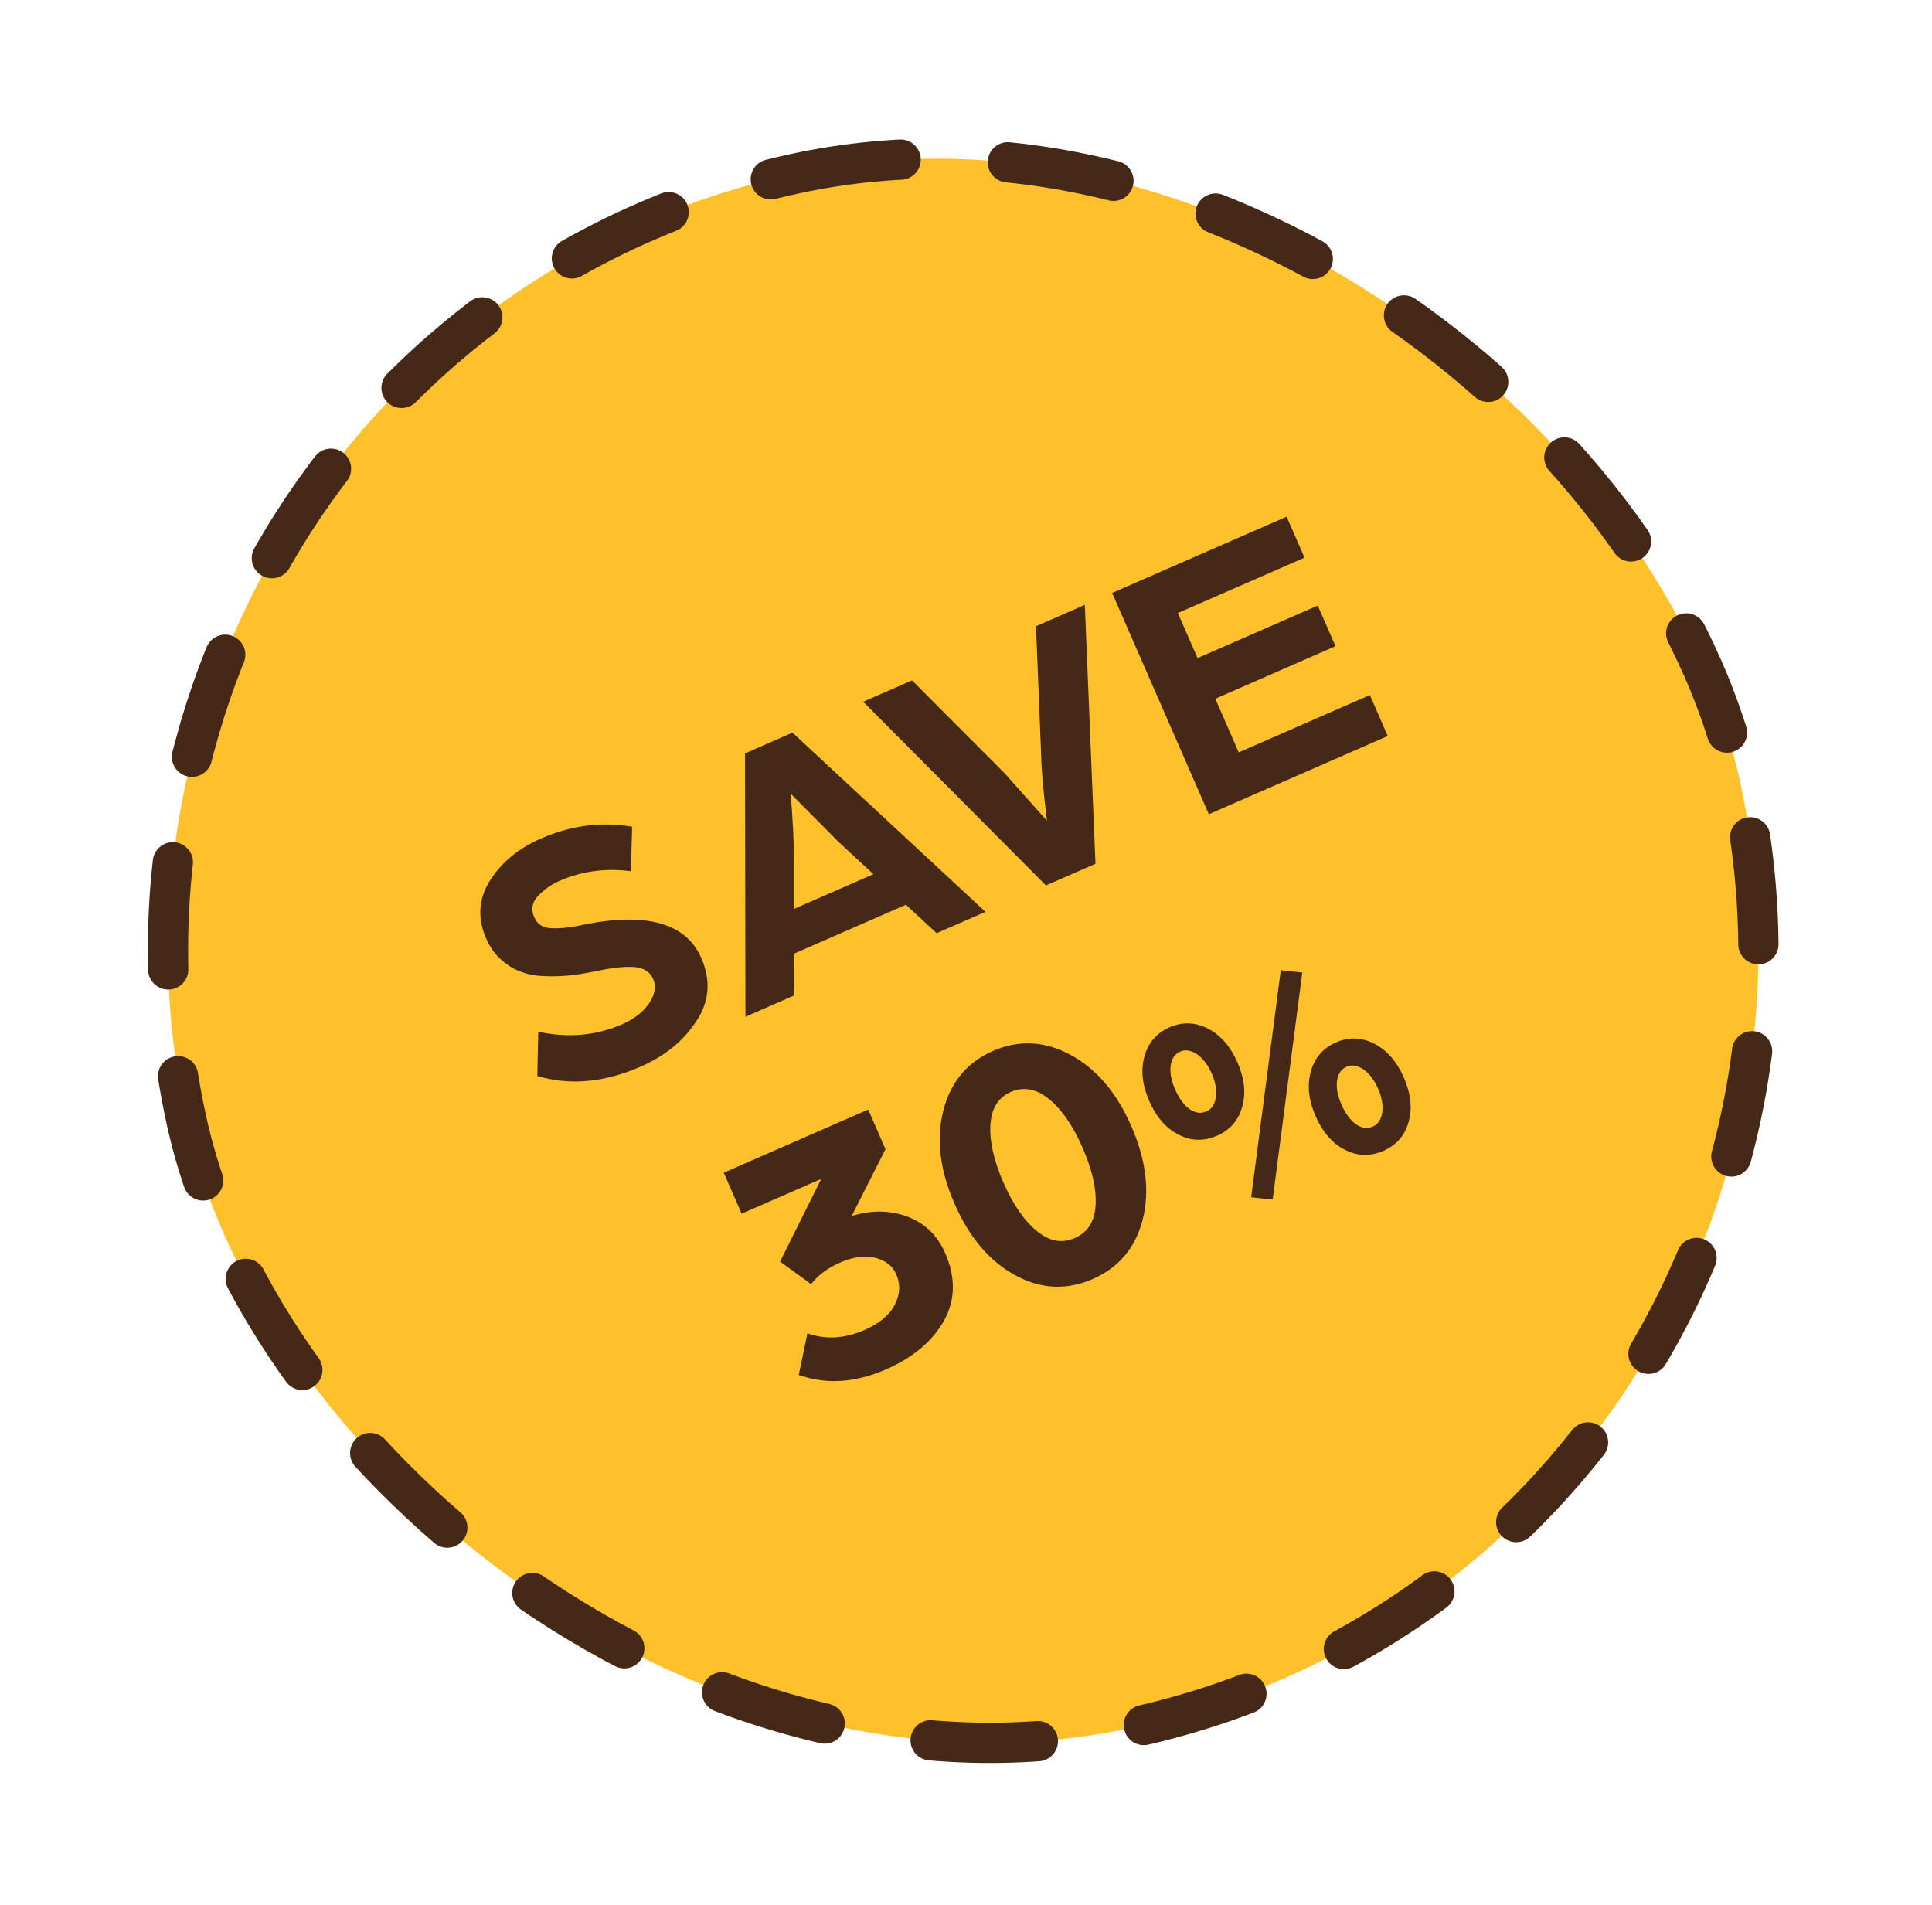
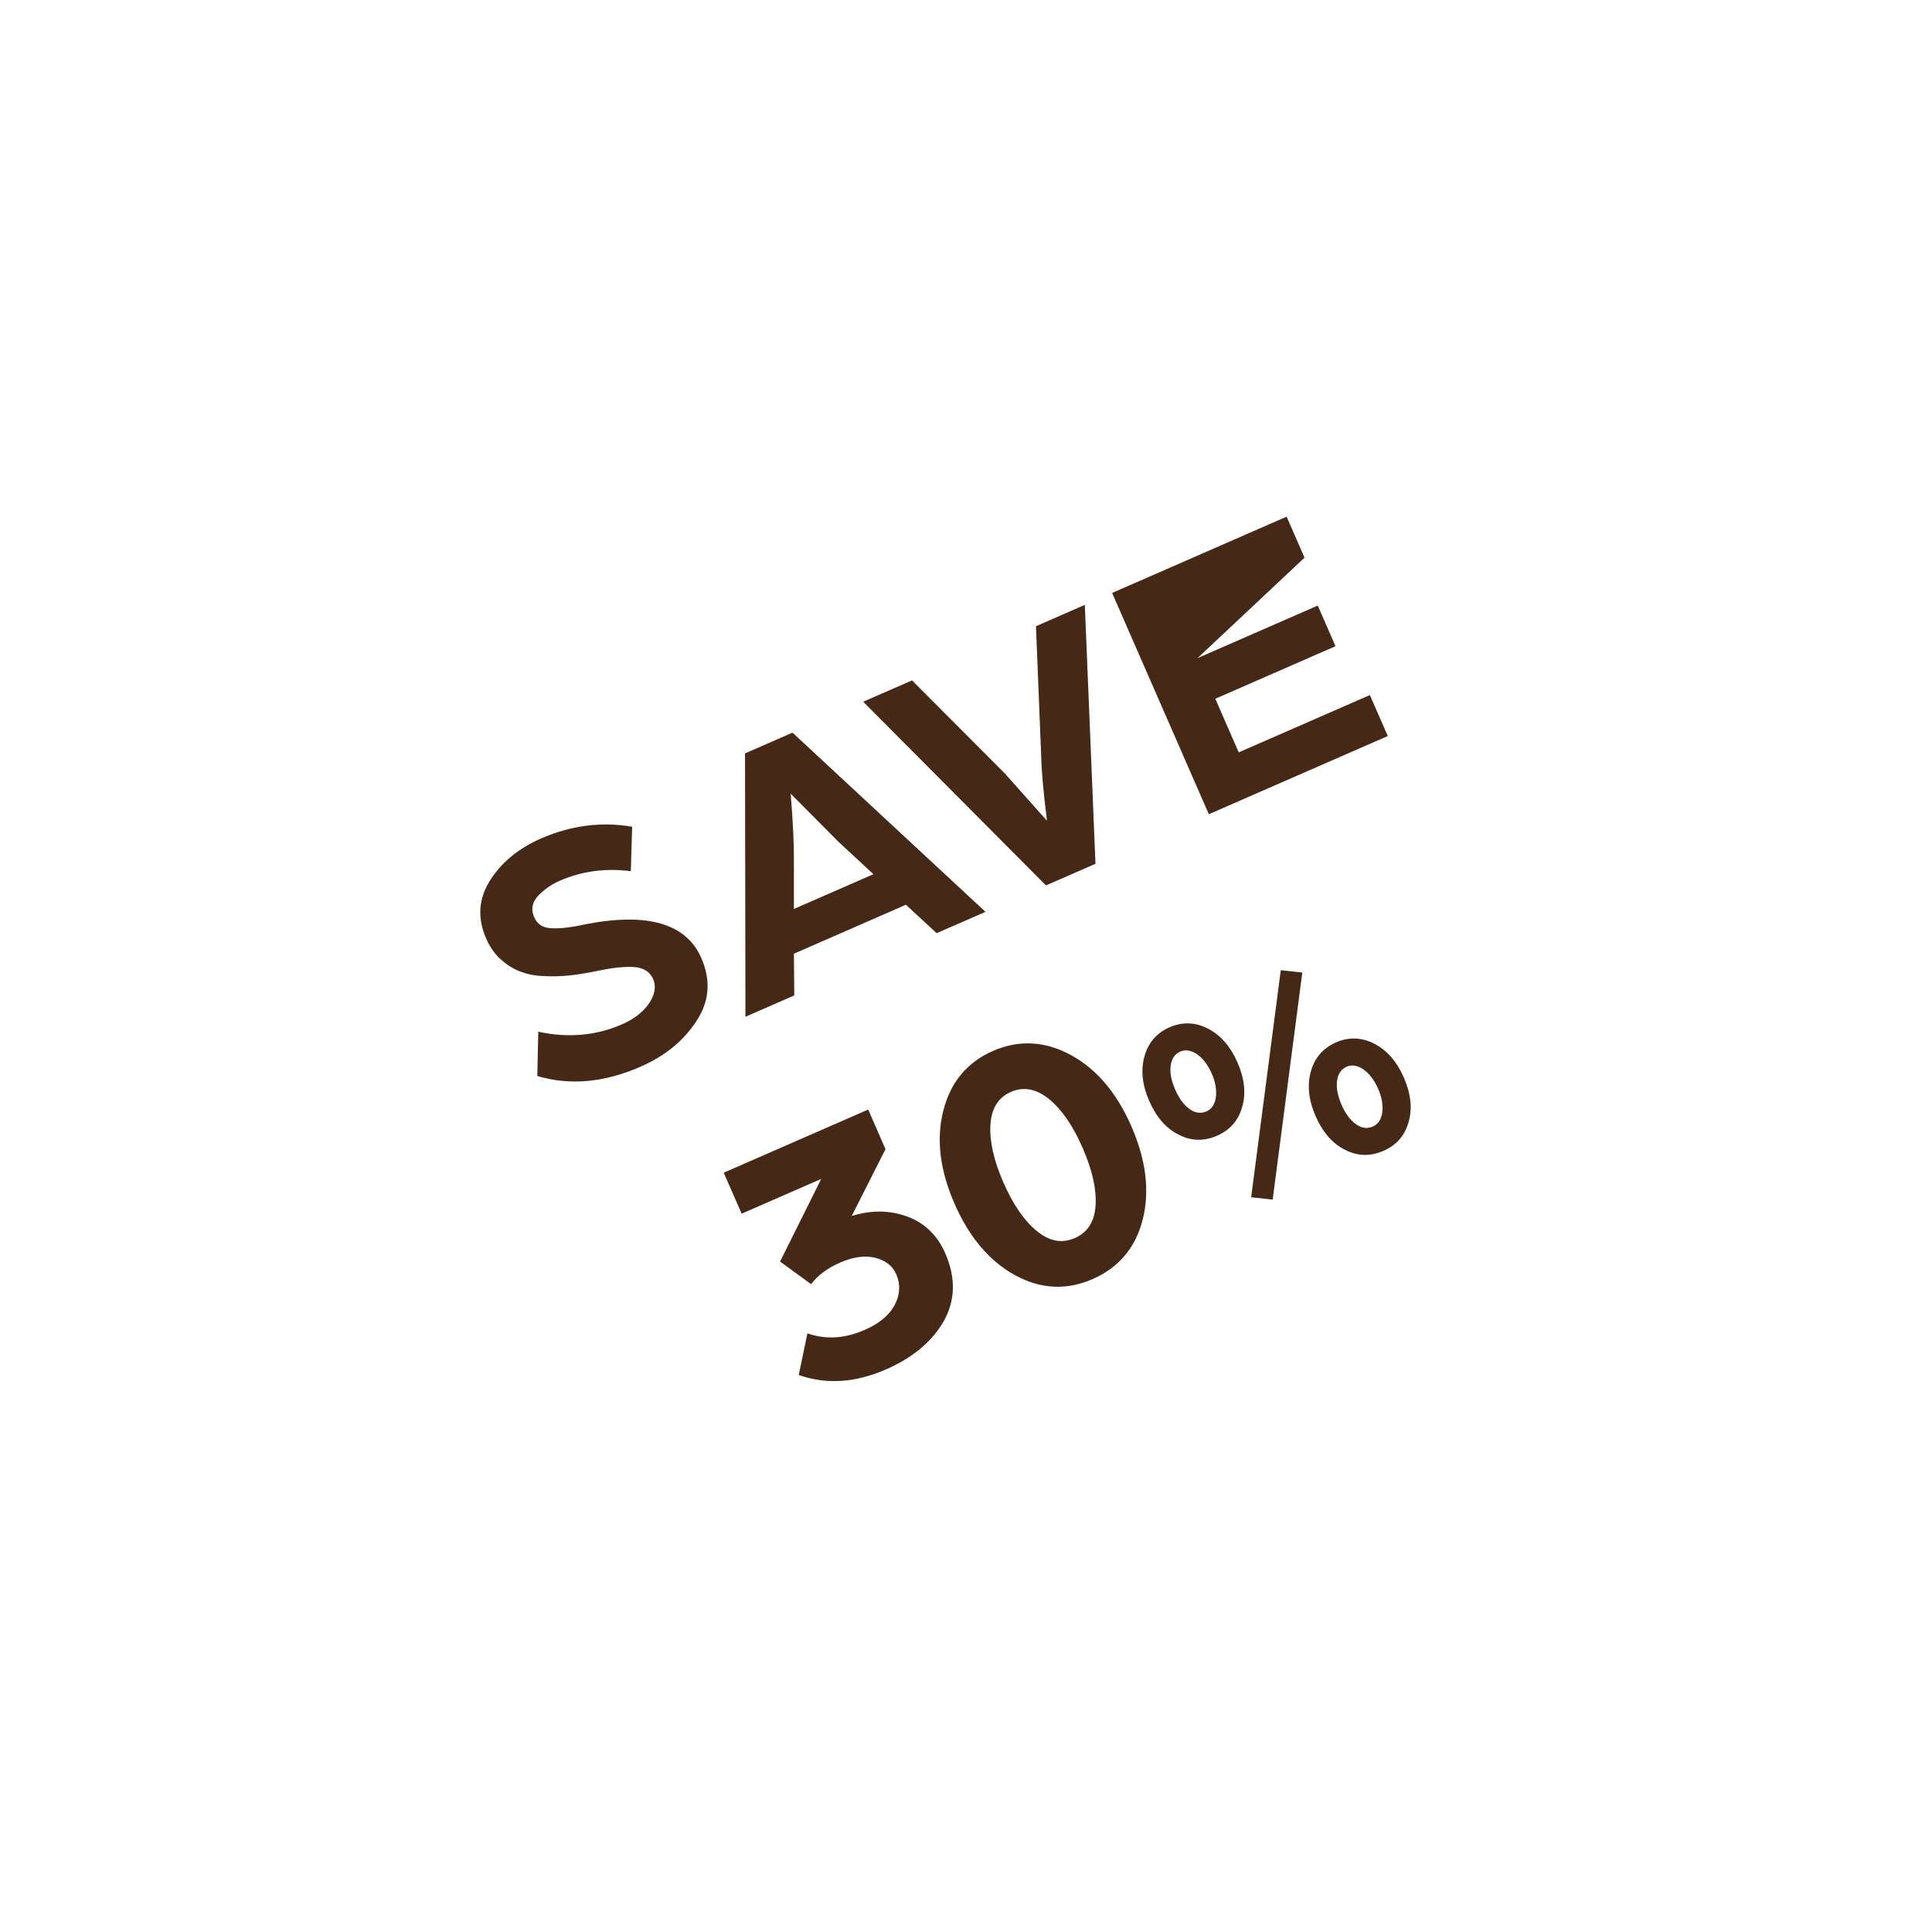
<svg xmlns="http://www.w3.org/2000/svg" width="72" height="71" viewBox="0 0 72 71" fill="none">
-   <rect x="0.65" y="12.77" width="59.259" height="59.259" rx="29.63" transform="rotate(-12.261 0.65 12.77)" fill="#FEC12C" stroke="#462816" stroke-width="1.5" stroke-linecap="round" stroke-linejoin="round" stroke-dasharray="4 4" />
-   <path d="M20.024 40.099L20.06 38.447C21.167 38.69 22.216 38.595 23.184 38.172C23.616 37.983 23.947 37.733 24.181 37.403C24.403 37.079 24.463 36.764 24.341 36.484C24.224 36.217 23.995 36.075 23.661 36.039C23.332 36.016 22.908 36.05 22.38 36.159C21.99 36.239 21.638 36.301 21.351 36.336C21.063 36.371 20.738 36.392 20.384 36.38C20.018 36.373 19.709 36.326 19.453 36.226C19.19 36.144 18.942 35.994 18.698 35.783C18.46 35.584 18.263 35.306 18.118 34.975C17.79 34.224 17.827 33.511 18.254 32.824C18.674 32.155 19.305 31.622 20.158 31.249C21.278 30.76 22.411 30.613 23.558 30.809L23.509 32.467C22.577 32.344 21.688 32.46 20.848 32.827C20.542 32.961 20.277 33.152 20.047 33.389C19.823 33.639 19.785 33.898 19.907 34.178C20.018 34.433 20.216 34.574 20.526 34.59C20.824 34.611 21.261 34.572 21.84 34.44C24.133 33.998 25.573 34.415 26.135 35.7C26.502 36.54 26.437 37.327 25.951 38.054C25.471 38.794 24.777 39.356 23.861 39.756C22.524 40.34 21.243 40.461 20.024 40.099ZM27.78 37.891L27.765 28.076L29.534 27.303L36.727 33.981L34.907 34.776L33.761 33.716L29.587 35.541L29.6 37.096L27.78 37.891ZM29.586 33.874L32.551 32.578L31.228 31.352L29.466 29.576C29.546 30.556 29.59 31.386 29.586 32.07L29.586 33.874ZM38.98 32.996L32.169 26.151L33.989 25.356L37.442 28.818L39.017 30.585C38.886 29.521 38.815 28.734 38.804 28.223L38.608 23.337L40.428 22.541L40.825 32.19L38.98 32.996ZM45.05 30.343L41.446 22.097L47.949 19.254L48.616 20.782L43.895 22.845L44.629 24.525L49.109 22.567L49.77 24.081L45.291 26.04L46.164 28.038L51.051 25.902L51.718 27.429L45.05 30.343ZM29.767 51.241L30.089 49.69C30.786 49.931 31.491 49.881 32.217 49.564C32.751 49.33 33.134 49.026 33.341 48.633C33.541 48.258 33.567 47.867 33.4 47.485C33.261 47.167 32.992 46.967 32.617 46.873C32.242 46.779 31.798 46.837 31.302 47.054C30.818 47.265 30.468 47.539 30.228 47.856L29.071 47.013L30.605 43.933L27.639 45.229L26.972 43.702L32.355 41.349L33 42.825L31.74 45.316C32.46 45.092 33.144 45.096 33.791 45.329C34.439 45.561 34.925 46.015 35.226 46.703C35.626 47.619 35.601 48.464 35.176 49.225C34.739 49.993 34.017 50.596 33.024 51.03C31.879 51.53 30.805 51.605 29.767 51.241ZM37.391 44.059C37.752 44.886 38.169 45.492 38.64 45.877C39.112 46.262 39.574 46.348 40.057 46.137C40.528 45.931 40.792 45.528 40.829 44.92C40.867 44.313 40.705 43.596 40.343 42.768C39.987 41.954 39.571 41.348 39.099 40.962C38.628 40.578 38.148 40.484 37.677 40.69C37.193 40.901 36.948 41.312 36.91 41.919C36.873 42.527 37.035 43.244 37.391 44.059ZM35.571 44.854C35.026 43.607 34.886 42.455 35.152 41.399C35.418 40.343 36.029 39.591 37.009 39.163C37.976 38.74 38.956 38.797 39.912 39.319C40.868 39.841 41.618 40.726 42.163 41.973C42.708 43.22 42.853 44.384 42.587 45.44C42.321 46.496 41.692 47.241 40.725 47.664C39.745 48.092 38.783 48.043 37.828 47.521C36.872 46.999 36.116 46.101 35.571 44.854ZM43.795 40.605C43.937 40.931 44.118 41.179 44.329 41.329C44.541 41.479 44.748 41.51 44.962 41.417C45.155 41.332 45.274 41.159 45.312 40.887C45.346 40.63 45.301 40.334 45.159 40.009C45.017 39.683 44.83 39.449 44.614 39.289C44.392 39.143 44.181 39.102 43.987 39.187C43.773 39.28 43.66 39.464 43.626 39.721C43.593 39.978 43.652 40.279 43.795 40.605ZM42.827 41.028C42.569 40.437 42.508 39.882 42.649 39.372C42.79 38.861 43.102 38.494 43.591 38.281C44.07 38.072 44.551 38.092 45.021 38.335C45.492 38.578 45.858 39 46.116 39.59C46.378 40.191 46.439 40.746 46.294 41.247C46.153 41.757 45.836 42.114 45.358 42.323C44.869 42.536 44.392 42.527 43.922 42.283C43.456 42.05 43.09 41.628 42.827 41.028ZM49.995 41.169C50.137 41.495 50.319 41.743 50.53 41.893C50.741 42.044 50.948 42.074 51.162 41.981C51.356 41.896 51.474 41.723 51.513 41.451C51.546 41.194 51.502 40.898 51.359 40.573C51.217 40.247 51.03 40.013 50.814 39.853C50.593 39.707 50.381 39.666 50.188 39.751C49.974 39.844 49.86 40.028 49.827 40.285C49.794 40.542 49.853 40.843 49.995 41.169ZM49.028 41.592C48.77 41.001 48.709 40.446 48.85 39.936C48.99 39.425 49.303 39.058 49.792 38.845C50.27 38.636 50.752 38.656 51.222 38.899C51.692 39.142 52.058 39.564 52.316 40.154C52.579 40.755 52.64 41.311 52.495 41.811C52.354 42.321 52.037 42.678 51.558 42.887C51.069 43.1 50.592 43.091 50.122 42.847C49.657 42.614 49.29 42.192 49.028 41.592ZM46.627 44.617L47.731 36.156L48.533 36.242L47.429 44.704L46.627 44.617Z" fill="#462816" />
+   <path d="M20.024 40.099L20.06 38.447C21.167 38.69 22.216 38.595 23.184 38.172C23.616 37.983 23.947 37.733 24.181 37.403C24.403 37.079 24.463 36.764 24.341 36.484C24.224 36.217 23.995 36.075 23.661 36.039C23.332 36.016 22.908 36.05 22.38 36.159C21.99 36.239 21.638 36.301 21.351 36.336C21.063 36.371 20.738 36.392 20.384 36.38C20.018 36.373 19.709 36.326 19.453 36.226C19.19 36.144 18.942 35.994 18.698 35.783C18.46 35.584 18.263 35.306 18.118 34.975C17.79 34.224 17.827 33.511 18.254 32.824C18.674 32.155 19.305 31.622 20.158 31.249C21.278 30.76 22.411 30.613 23.558 30.809L23.509 32.467C22.577 32.344 21.688 32.46 20.848 32.827C20.542 32.961 20.277 33.152 20.047 33.389C19.823 33.639 19.785 33.898 19.907 34.178C20.018 34.433 20.216 34.574 20.526 34.59C20.824 34.611 21.261 34.572 21.84 34.44C24.133 33.998 25.573 34.415 26.135 35.7C26.502 36.54 26.437 37.327 25.951 38.054C25.471 38.794 24.777 39.356 23.861 39.756C22.524 40.34 21.243 40.461 20.024 40.099ZM27.78 37.891L27.765 28.076L29.534 27.303L36.727 33.981L34.907 34.776L33.761 33.716L29.587 35.541L29.6 37.096L27.78 37.891ZM29.586 33.874L32.551 32.578L31.228 31.352L29.466 29.576C29.546 30.556 29.59 31.386 29.586 32.07L29.586 33.874ZM38.98 32.996L32.169 26.151L33.989 25.356L37.442 28.818L39.017 30.585C38.886 29.521 38.815 28.734 38.804 28.223L38.608 23.337L40.428 22.541L40.825 32.19L38.98 32.996ZM45.05 30.343L41.446 22.097L47.949 19.254L48.616 20.782L44.629 24.525L49.109 22.567L49.77 24.081L45.291 26.04L46.164 28.038L51.051 25.902L51.718 27.429L45.05 30.343ZM29.767 51.241L30.089 49.69C30.786 49.931 31.491 49.881 32.217 49.564C32.751 49.33 33.134 49.026 33.341 48.633C33.541 48.258 33.567 47.867 33.4 47.485C33.261 47.167 32.992 46.967 32.617 46.873C32.242 46.779 31.798 46.837 31.302 47.054C30.818 47.265 30.468 47.539 30.228 47.856L29.071 47.013L30.605 43.933L27.639 45.229L26.972 43.702L32.355 41.349L33 42.825L31.74 45.316C32.46 45.092 33.144 45.096 33.791 45.329C34.439 45.561 34.925 46.015 35.226 46.703C35.626 47.619 35.601 48.464 35.176 49.225C34.739 49.993 34.017 50.596 33.024 51.03C31.879 51.53 30.805 51.605 29.767 51.241ZM37.391 44.059C37.752 44.886 38.169 45.492 38.64 45.877C39.112 46.262 39.574 46.348 40.057 46.137C40.528 45.931 40.792 45.528 40.829 44.92C40.867 44.313 40.705 43.596 40.343 42.768C39.987 41.954 39.571 41.348 39.099 40.962C38.628 40.578 38.148 40.484 37.677 40.69C37.193 40.901 36.948 41.312 36.91 41.919C36.873 42.527 37.035 43.244 37.391 44.059ZM35.571 44.854C35.026 43.607 34.886 42.455 35.152 41.399C35.418 40.343 36.029 39.591 37.009 39.163C37.976 38.74 38.956 38.797 39.912 39.319C40.868 39.841 41.618 40.726 42.163 41.973C42.708 43.22 42.853 44.384 42.587 45.44C42.321 46.496 41.692 47.241 40.725 47.664C39.745 48.092 38.783 48.043 37.828 47.521C36.872 46.999 36.116 46.101 35.571 44.854ZM43.795 40.605C43.937 40.931 44.118 41.179 44.329 41.329C44.541 41.479 44.748 41.51 44.962 41.417C45.155 41.332 45.274 41.159 45.312 40.887C45.346 40.63 45.301 40.334 45.159 40.009C45.017 39.683 44.83 39.449 44.614 39.289C44.392 39.143 44.181 39.102 43.987 39.187C43.773 39.28 43.66 39.464 43.626 39.721C43.593 39.978 43.652 40.279 43.795 40.605ZM42.827 41.028C42.569 40.437 42.508 39.882 42.649 39.372C42.79 38.861 43.102 38.494 43.591 38.281C44.07 38.072 44.551 38.092 45.021 38.335C45.492 38.578 45.858 39 46.116 39.59C46.378 40.191 46.439 40.746 46.294 41.247C46.153 41.757 45.836 42.114 45.358 42.323C44.869 42.536 44.392 42.527 43.922 42.283C43.456 42.05 43.09 41.628 42.827 41.028ZM49.995 41.169C50.137 41.495 50.319 41.743 50.53 41.893C50.741 42.044 50.948 42.074 51.162 41.981C51.356 41.896 51.474 41.723 51.513 41.451C51.546 41.194 51.502 40.898 51.359 40.573C51.217 40.247 51.03 40.013 50.814 39.853C50.593 39.707 50.381 39.666 50.188 39.751C49.974 39.844 49.86 40.028 49.827 40.285C49.794 40.542 49.853 40.843 49.995 41.169ZM49.028 41.592C48.77 41.001 48.709 40.446 48.85 39.936C48.99 39.425 49.303 39.058 49.792 38.845C50.27 38.636 50.752 38.656 51.222 38.899C51.692 39.142 52.058 39.564 52.316 40.154C52.579 40.755 52.64 41.311 52.495 41.811C52.354 42.321 52.037 42.678 51.558 42.887C51.069 43.1 50.592 43.091 50.122 42.847C49.657 42.614 49.29 42.192 49.028 41.592ZM46.627 44.617L47.731 36.156L48.533 36.242L47.429 44.704L46.627 44.617Z" fill="#462816" />
</svg>